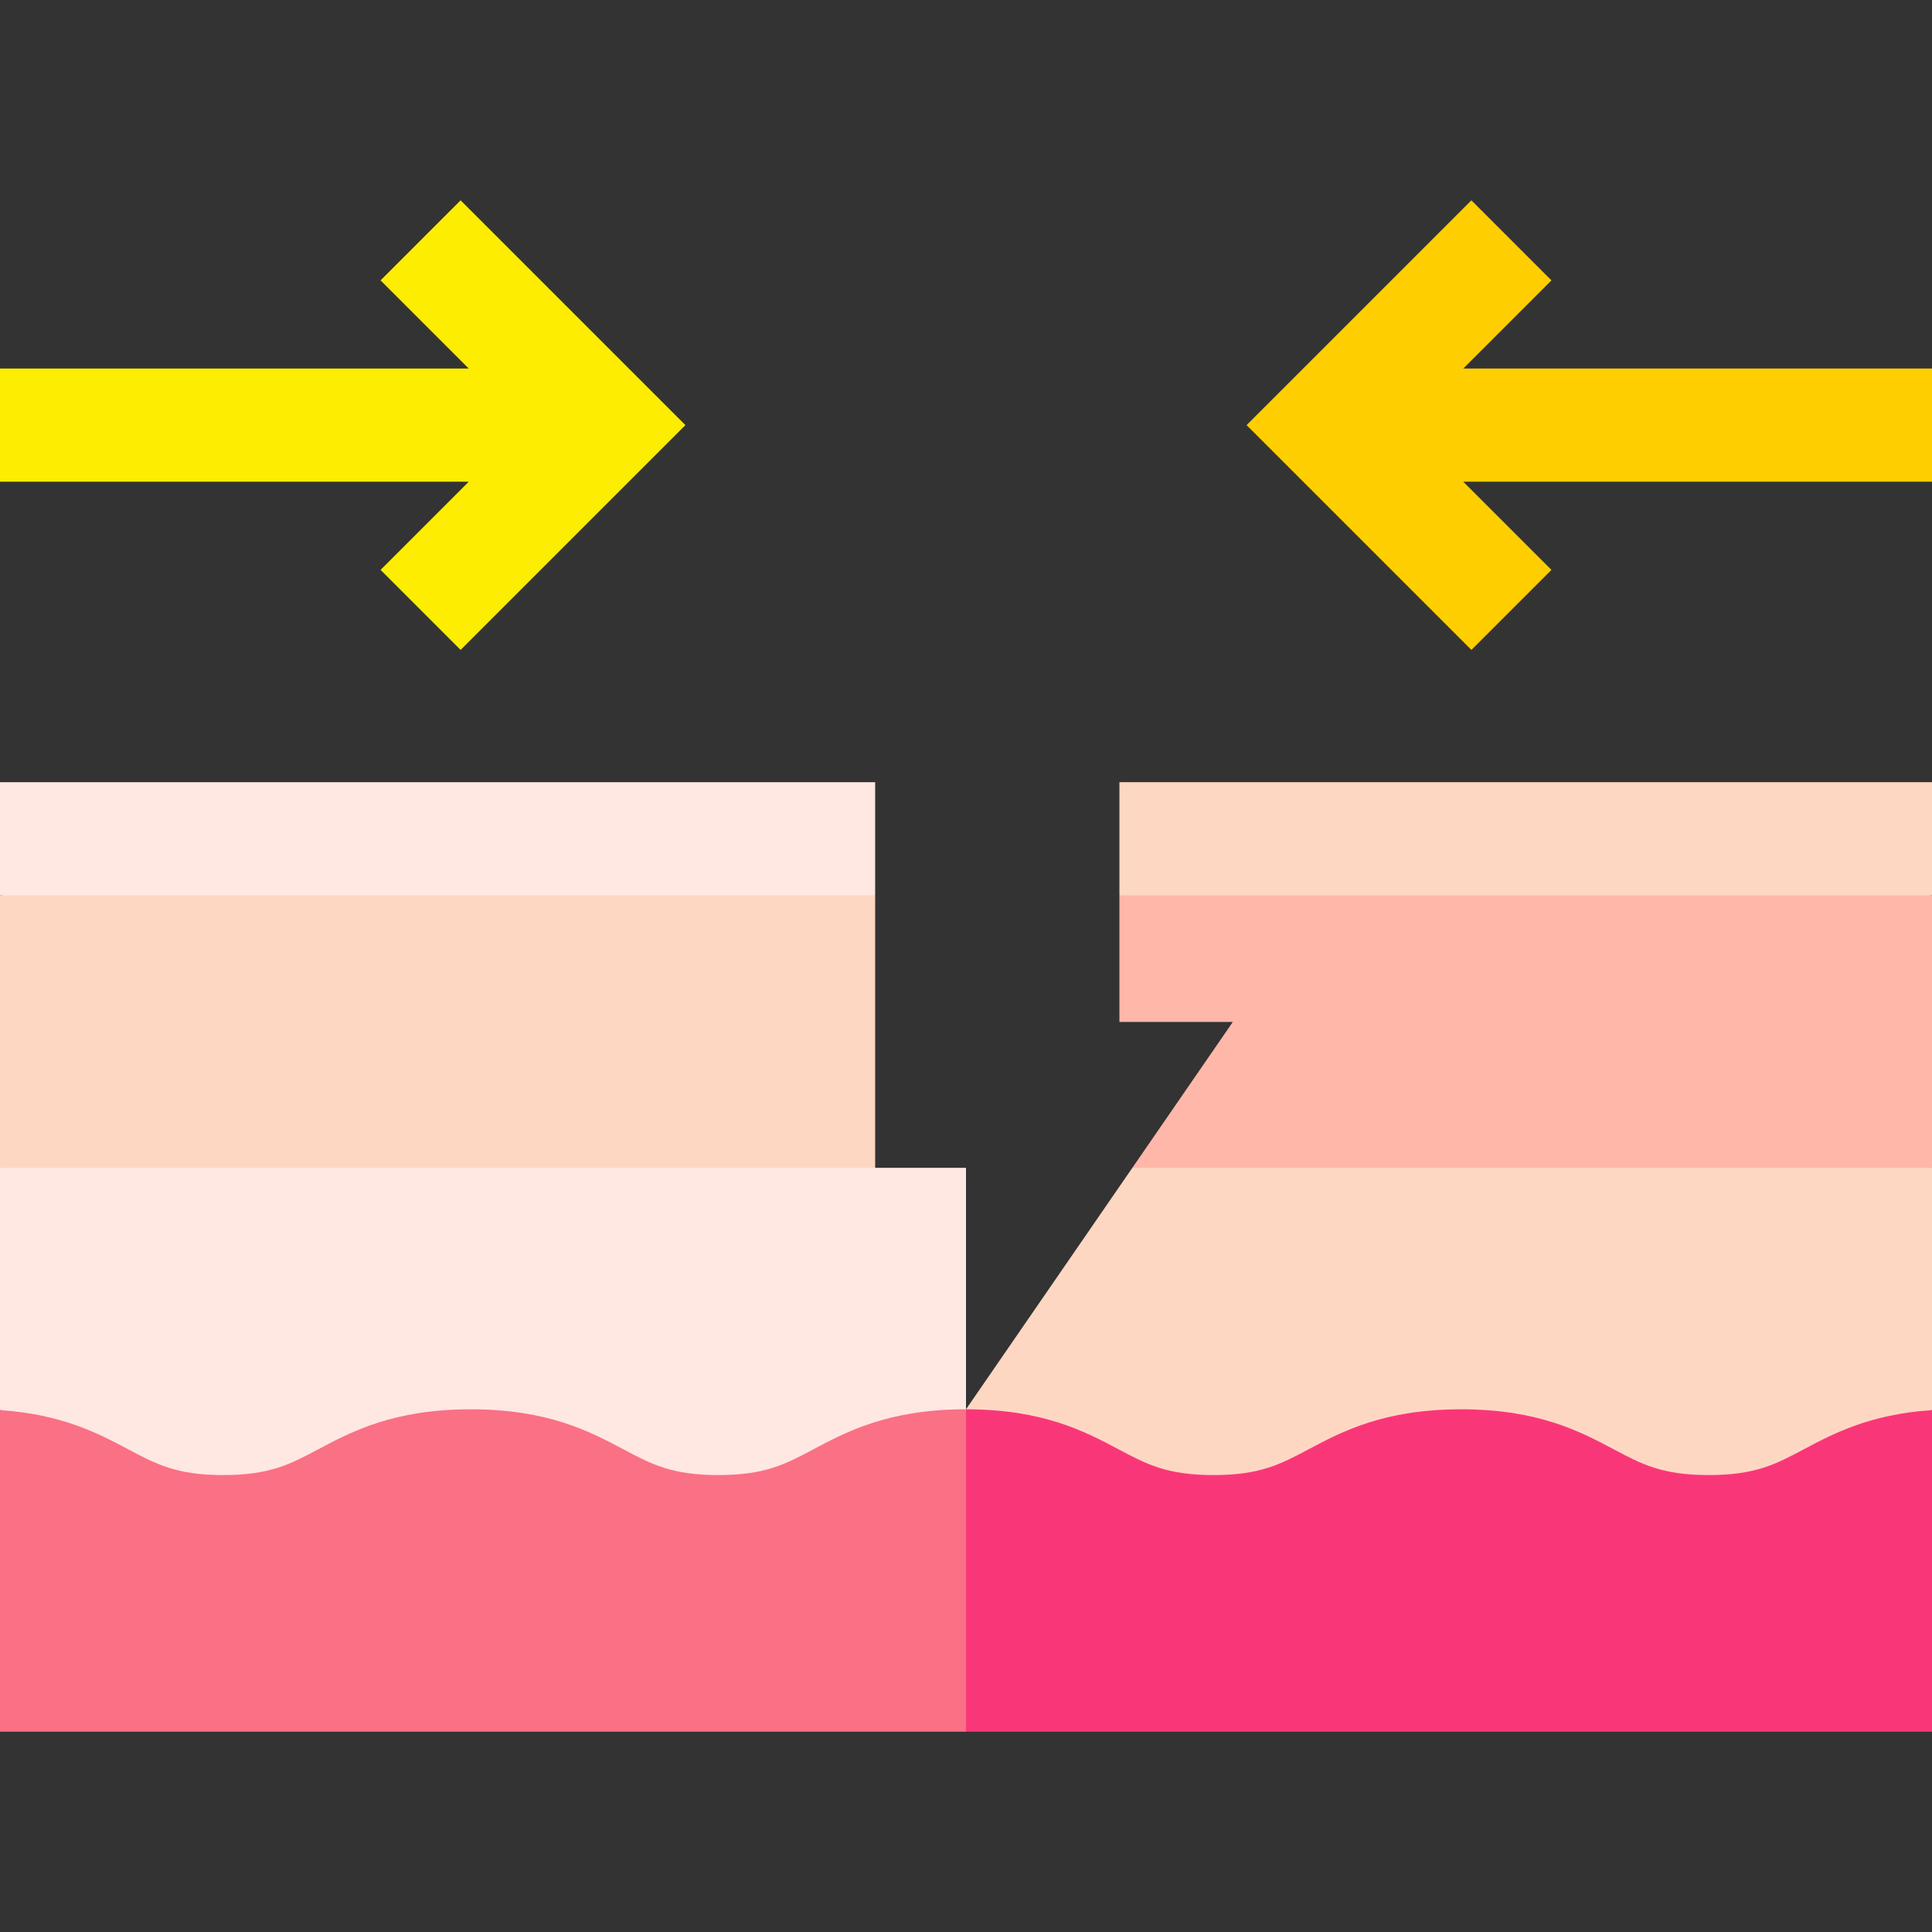
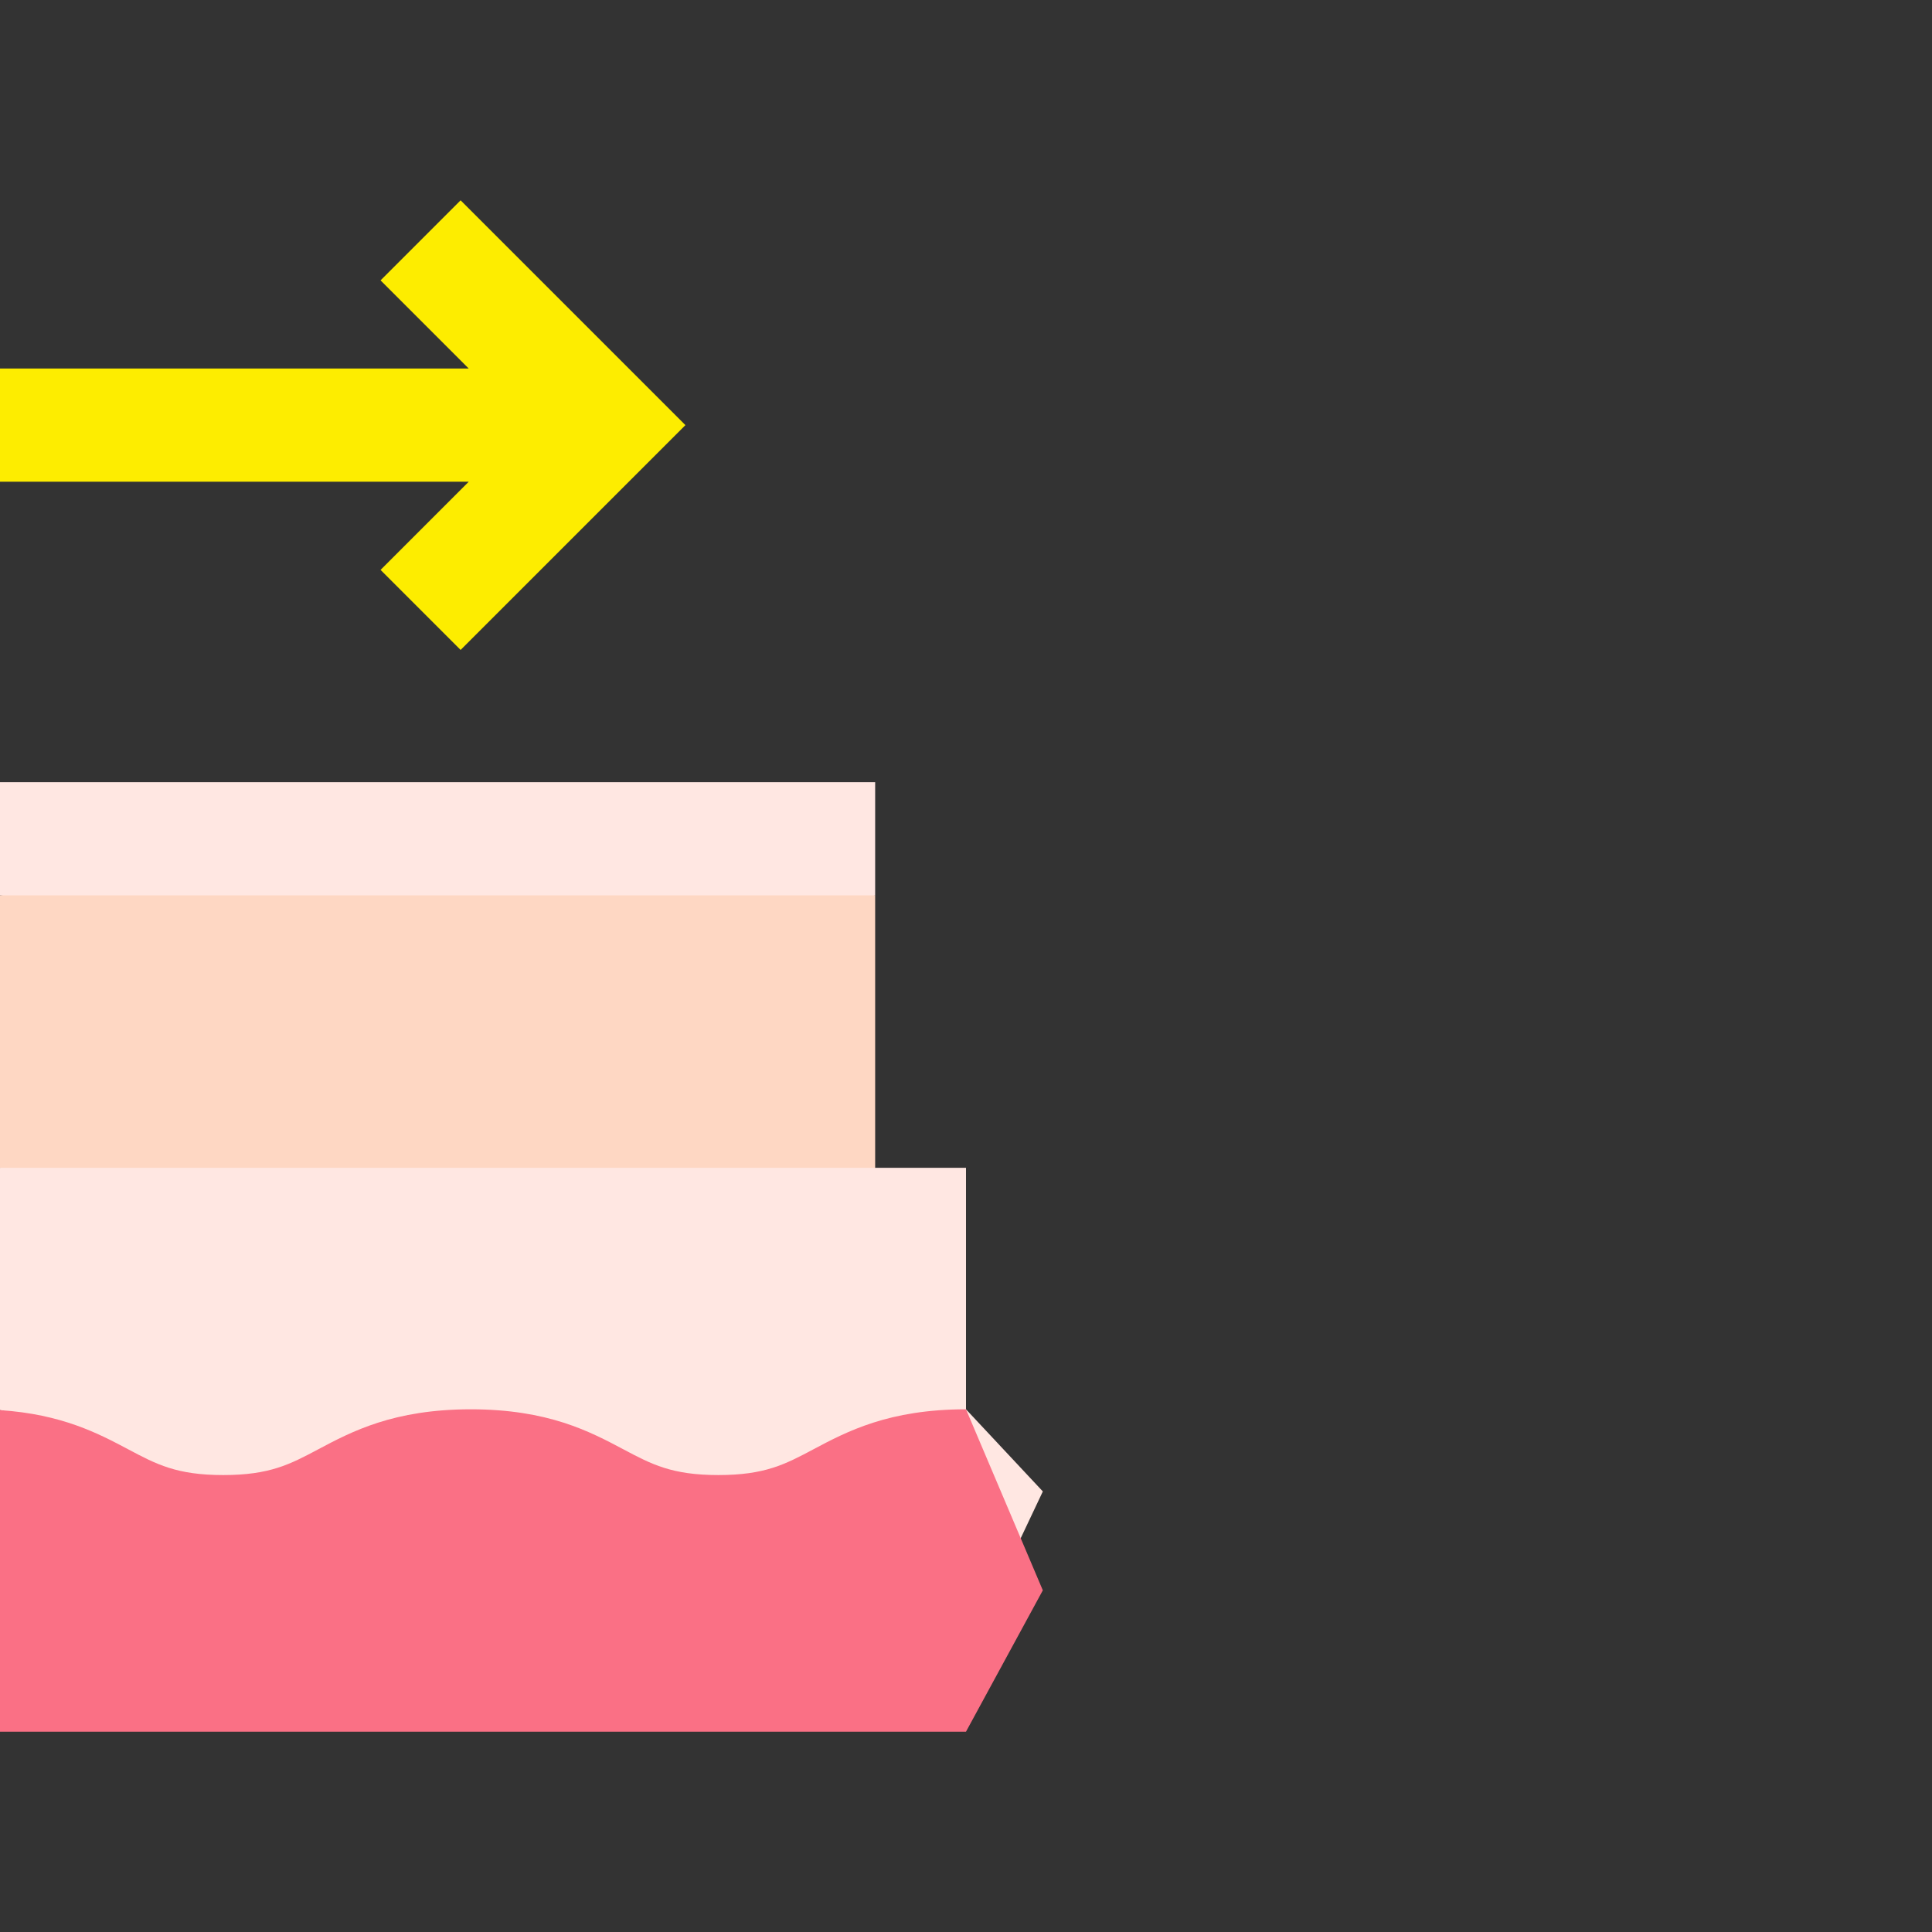
<svg xmlns="http://www.w3.org/2000/svg" id="Capa_1" enable-background="new 0 0 512 512" viewBox="0 0 512 512">
  <rect x="0" y="0" width="512" height="512" fill="#333333" stroke="none" />
  <g>
    <g>
      <path d="m256 373.481v-63.999h-24.072l-88.432-27.179-143.496 27.178v64.217c7.915.522 119.95 58.524 119.95 58.524s125.439 6.072 136.05 6.072l20.362-43.045z" fill="#ffe7e2" />
    </g>
    <g>
-       <path d="m384 286.503-83.915 22.979-44.085 63.999v64.813c12.094-.005 160.555-12.694 160.555-12.694s88.675-51.455 95.445-51.901v-64.217z" fill="#fed7c3" />
-     </g>
+       </g>
    <g>
-       <path d="m512 237.283v-30h-215.342v30l79.187 14.161z" fill="#fed7c3" />
-     </g>
+       </g>
    <g>
      <path d="m0 207.283v30l166.951 17.352 64.977-17.352v-30z" fill="#ffe7e2" />
    </g>
    <g>
      <path d="m215.524 384.102c-7.436 3.949-12.809 6.803-25.143 6.803s-17.707-2.854-25.143-6.803c-8.909-4.732-19.996-10.621-40.469-10.621-20.472 0-31.56 5.889-40.469 10.621-7.436 3.95-12.809 6.804-25.144 6.804-12.333 0-17.706-2.854-25.143-6.803-7.921-4.208-17.583-9.319-34.014-10.403v85.213h256l20.362-37.461-20.361-47.971c-.003 0 .003 0 0 0-20.471 0-31.568 5.889-40.476 10.621z" fill="#fa7085" />
-       <path d="m512 458.912v-85.213c-16.433 1.084-26.096 6.195-34.018 10.403-7.438 3.95-12.811 6.804-25.147 6.804s-17.709-2.854-25.147-6.804c-8.909-4.732-19.998-10.621-40.471-10.621-20.472 0-31.56 5.889-40.47 10.621-7.436 3.95-12.81 6.804-25.145 6.804-12.334 0-17.707-2.854-25.144-6.804-8.908-4.731-19.994-10.619-40.46-10.62v85.431h256.002z" fill="#f93778" />
    </g>
    <g>
      <path d="m122.065 53.088-21.212 21.213 23.363 23.364h-124.216v30h124.215l-23.362 23.362 21.212 21.213 59.577-59.575z" fill="#fded00" />
-       <path d="m512 97.665h-124.216l23.363-23.364-21.212-21.213-59.577 59.577 59.577 59.576 21.212-21.213-23.363-23.363h124.216z" fill="#fece00" />
    </g>
    <g>
      <path d="m0 237.283h231.928v72.199h-231.928z" fill="#fed7c3" />
    </g>
    <g>
-       <path d="m512 237.283h-215.342v33.538h30.059l-26.632 38.66h211.915z" fill="#feb7a9" />
-     </g>
+       </g>
  </g>
  <g />
  <g />
  <g />
  <g />
  <g />
  <g />
  <g />
  <g />
  <g />
  <g />
  <g />
  <g />
  <g />
  <g />
  <g />
</svg>